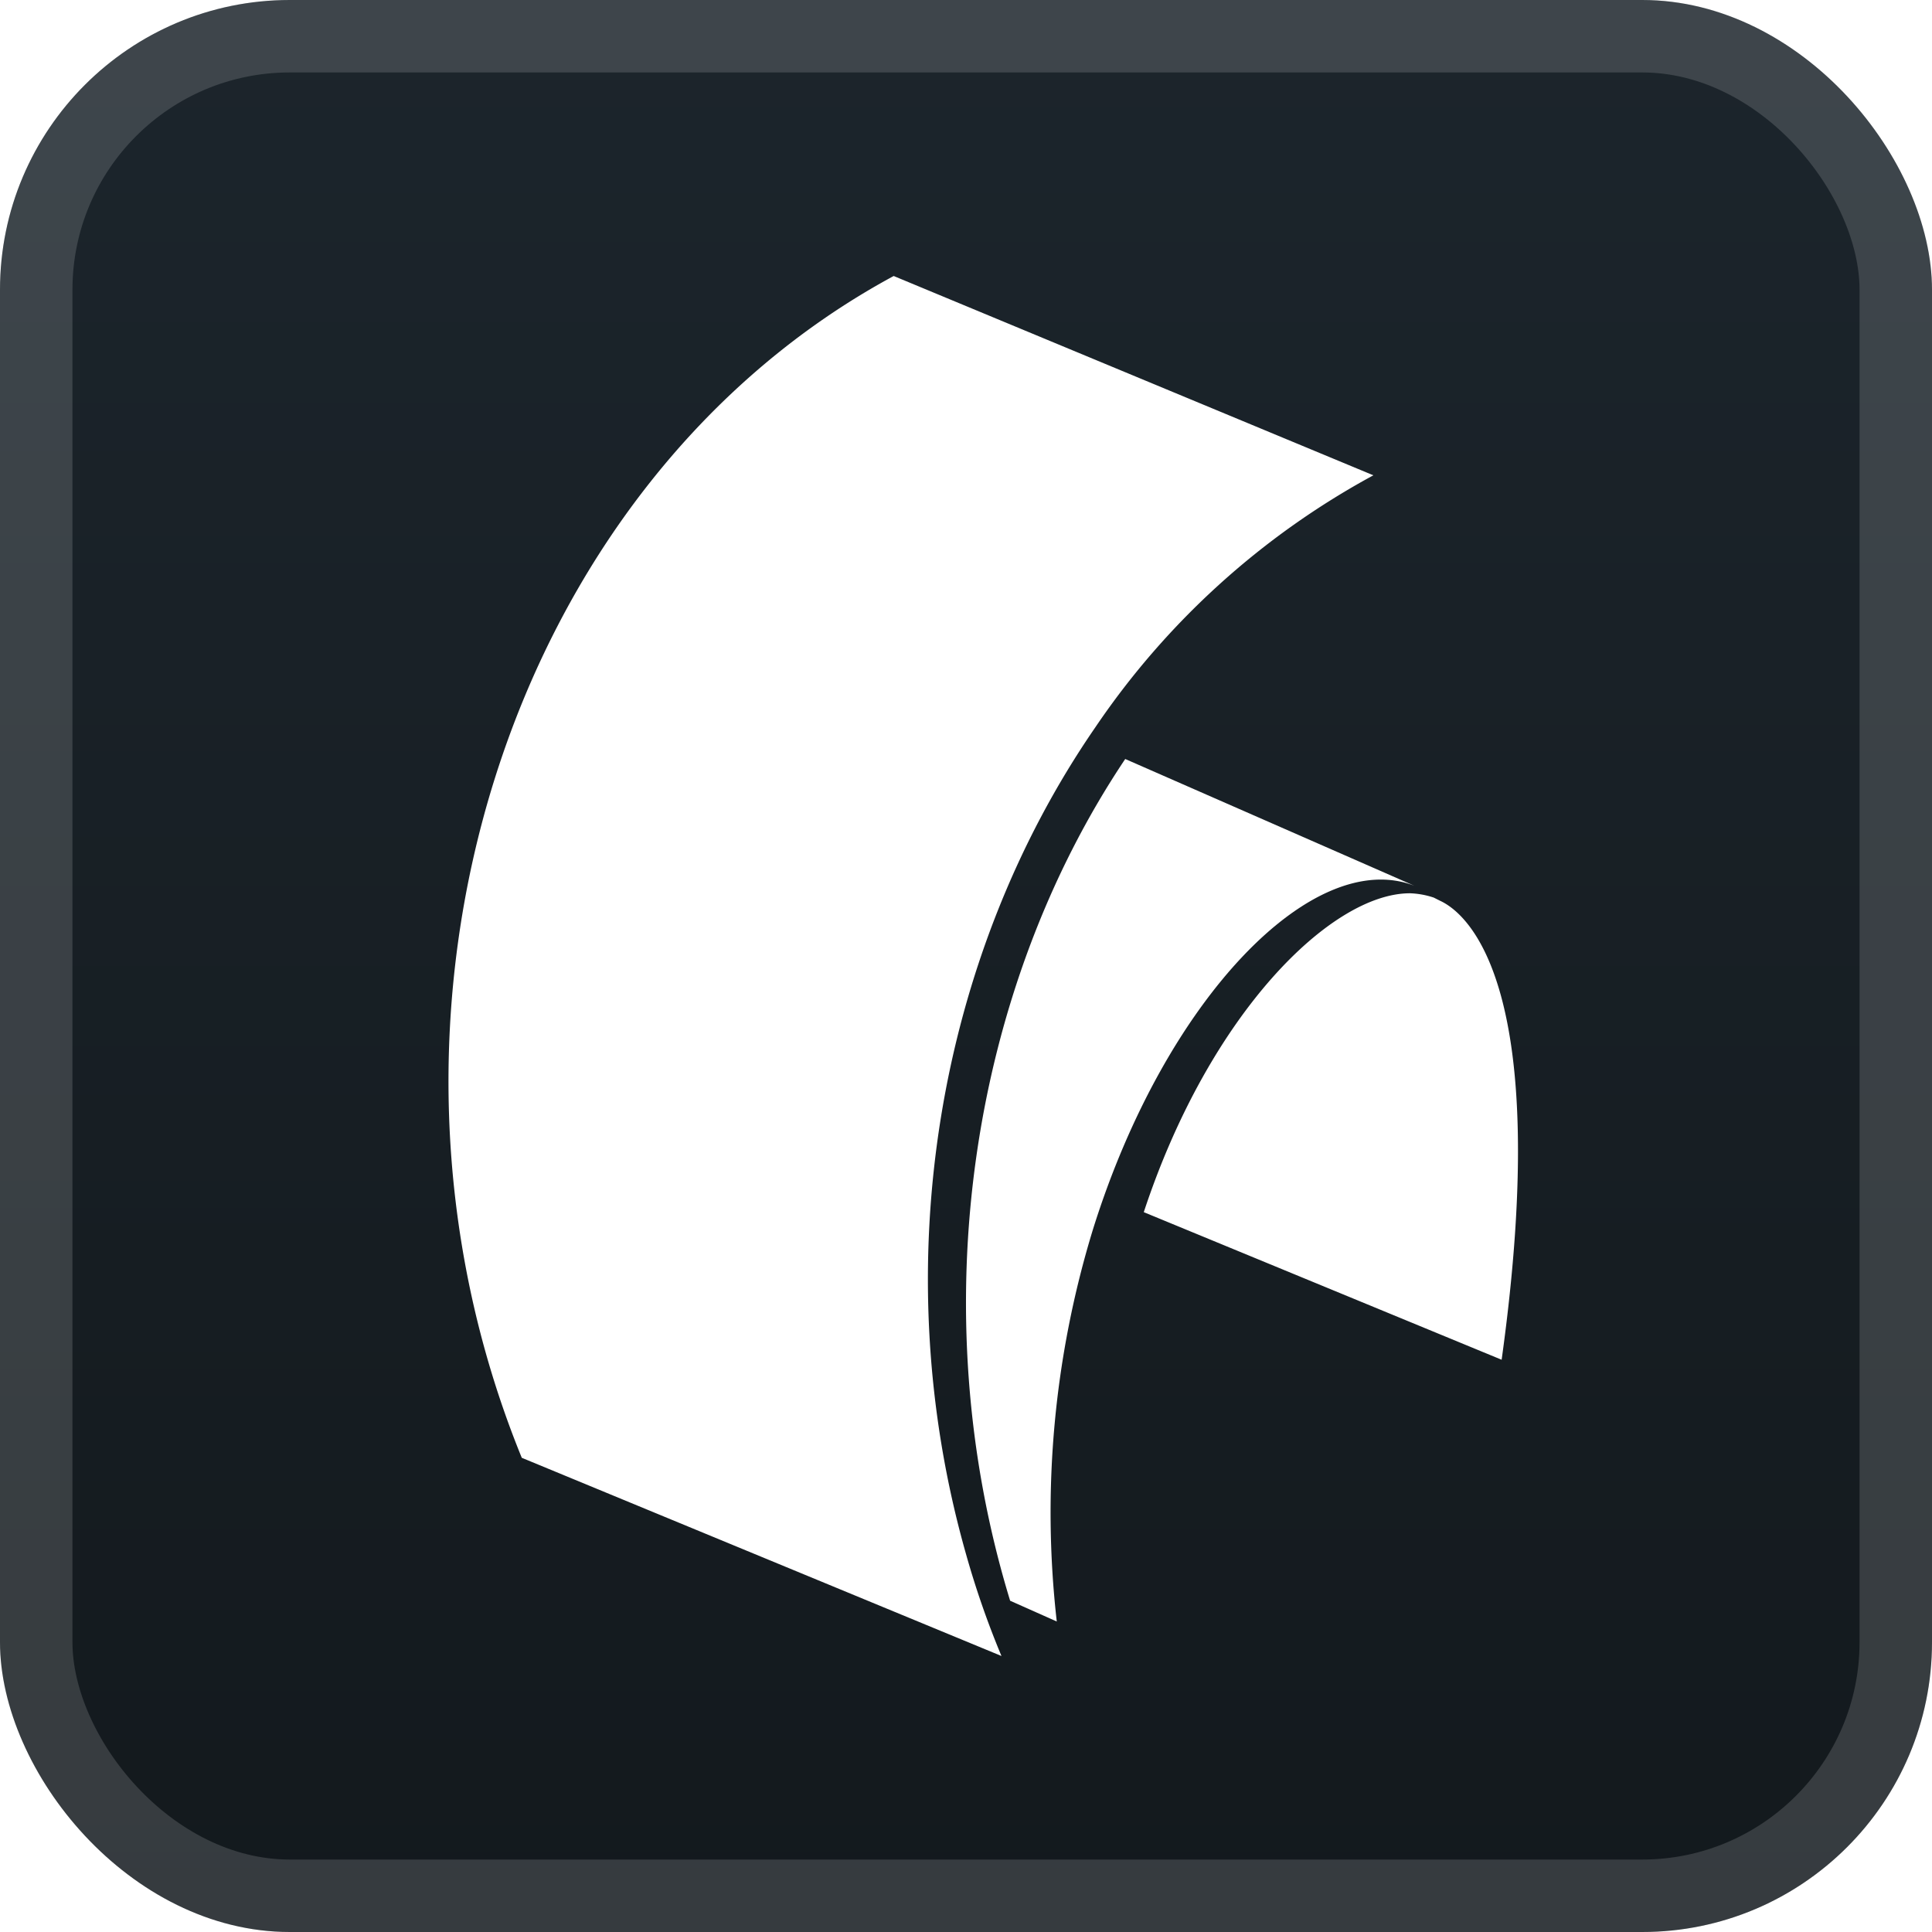
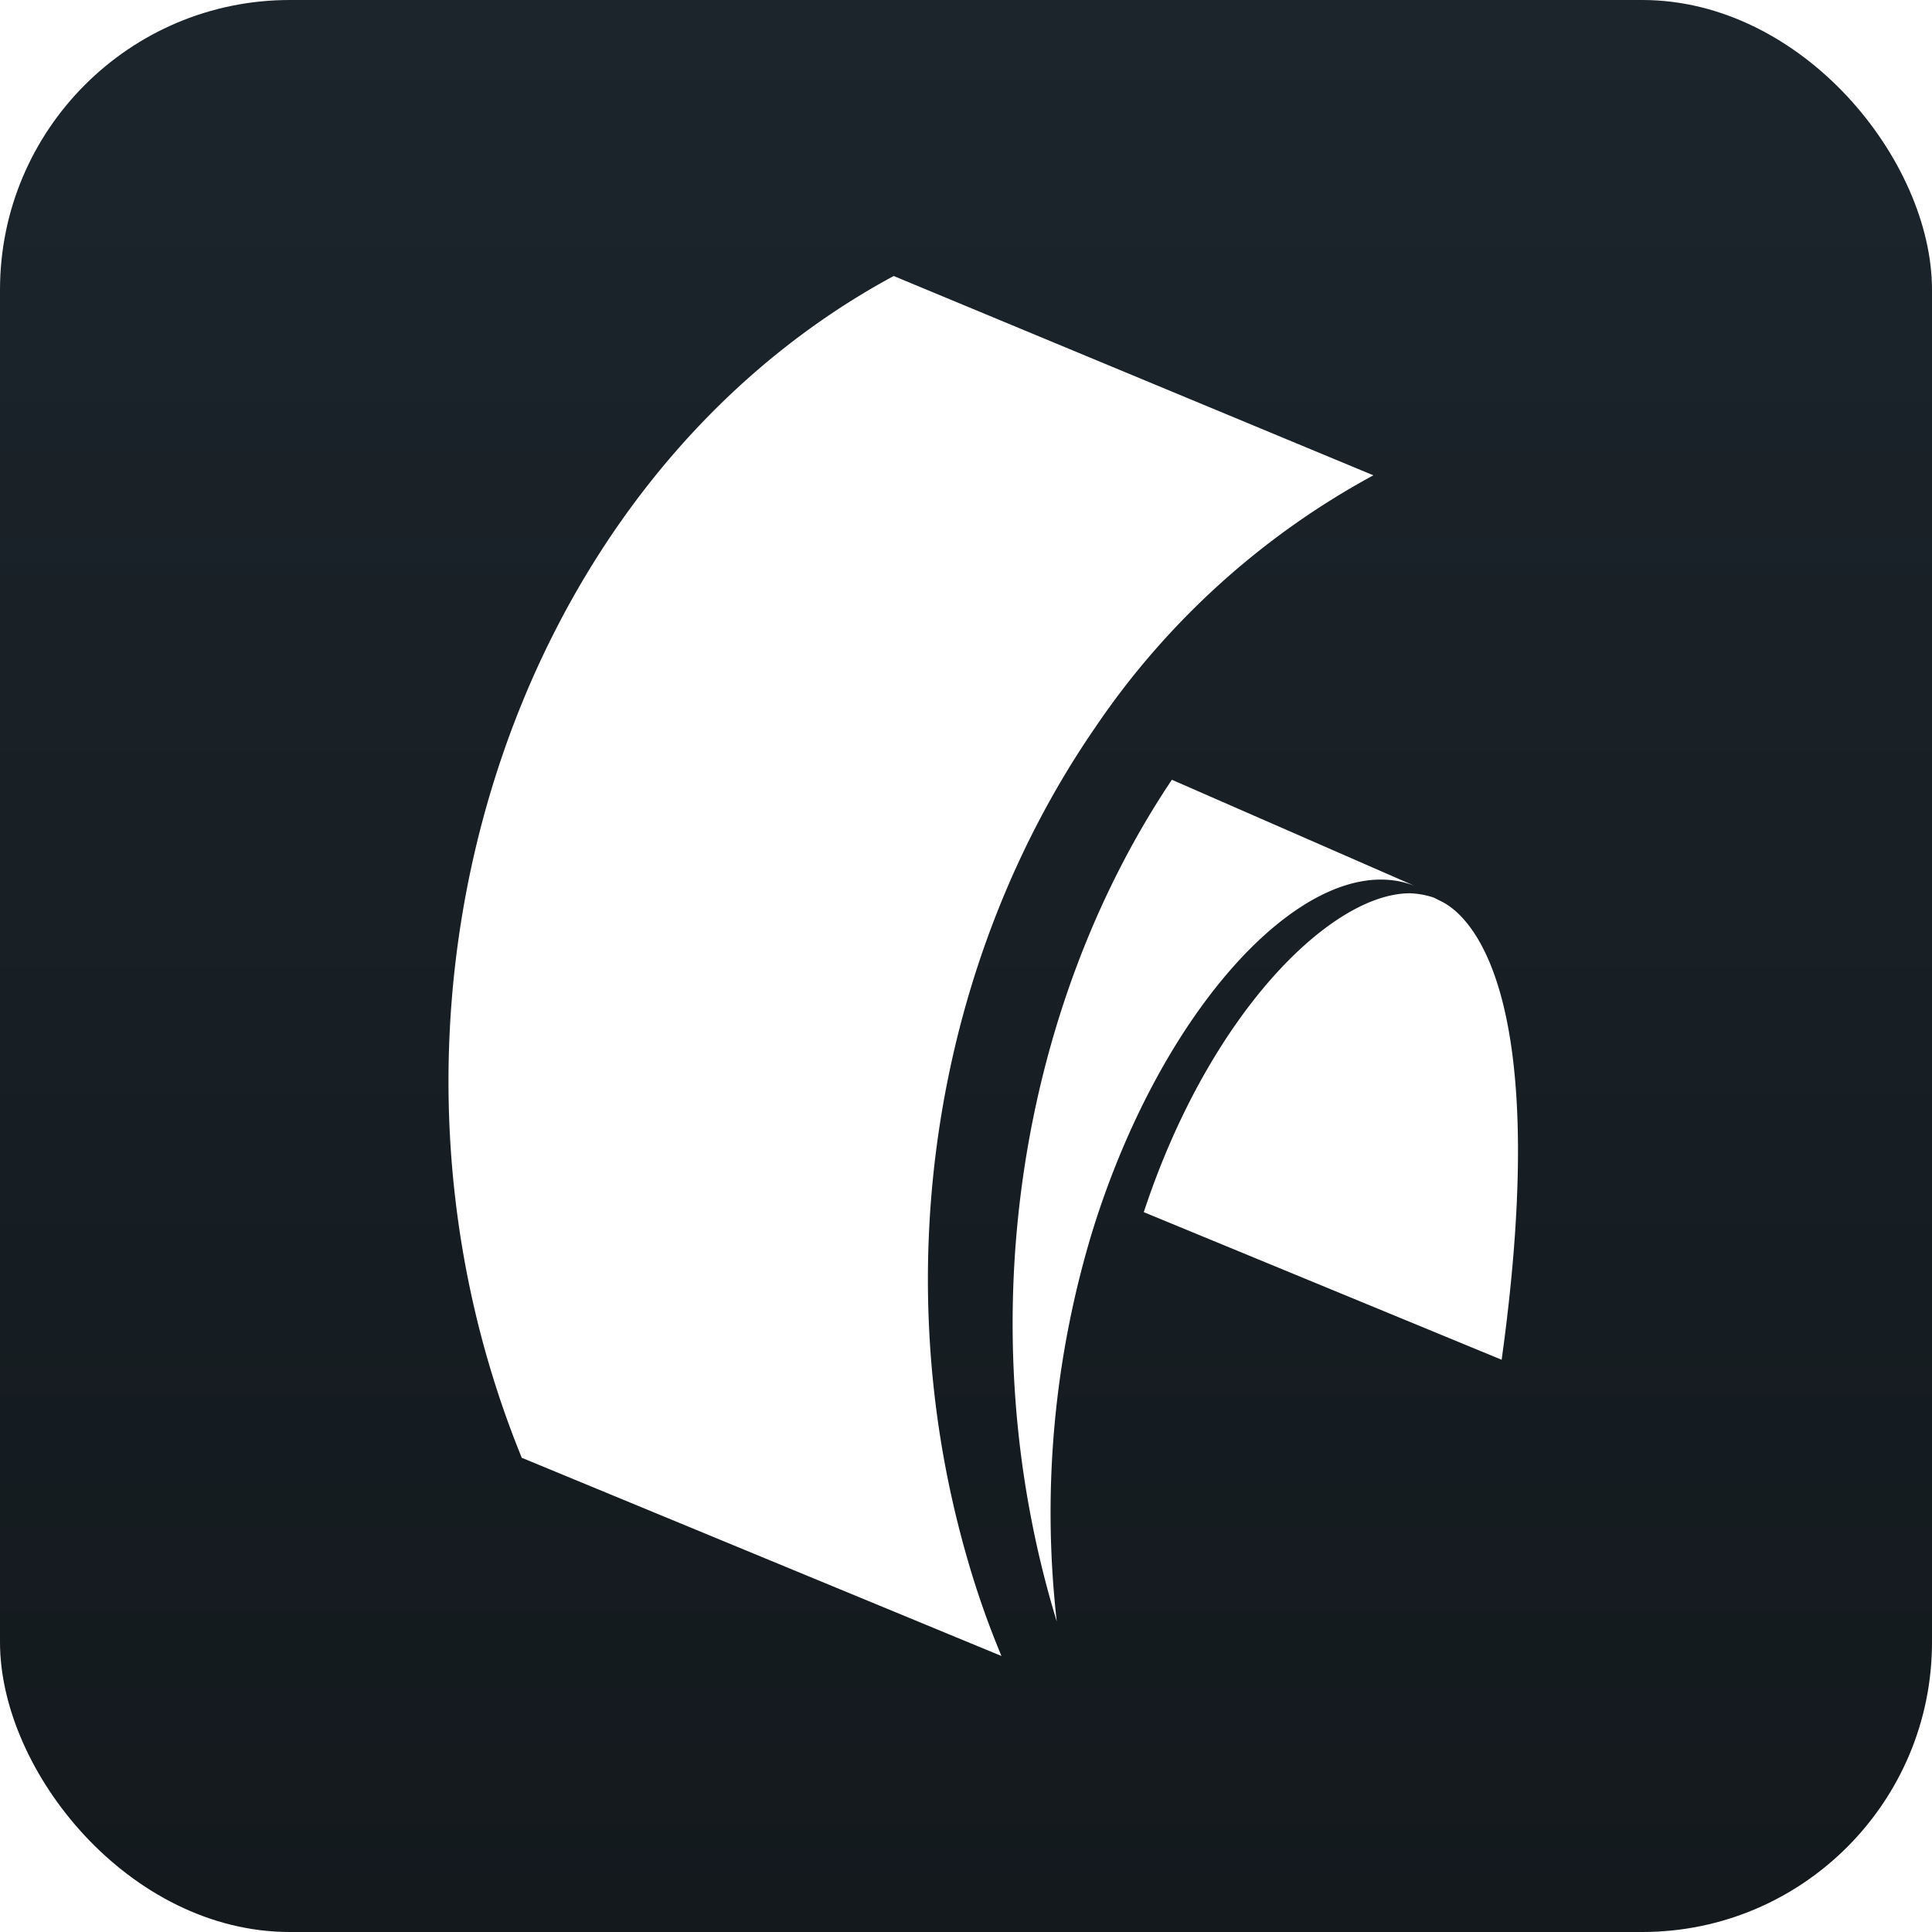
<svg xmlns="http://www.w3.org/2000/svg" width="56" height="56" fill="none">
  <g clip-path="url(#a)">
    <rect width="56" height="56" fill="url(#b)" rx="8.4" />
    <g fill="#fff" filter="url(#c)">
-       <path d="M41 25.676c-2.915-1.141-7.213 3.232-9.317 9.949A28 28 0 0 0 30.631 47l-1.352-.602c-2.585-8.46-1.142-17.712 3.336-24.398z" />
+       <path d="M41 25.676c-2.915-1.141-7.213 3.232-9.317 9.949A28 28 0 0 0 30.631 47c-2.585-8.46-1.142-17.712 3.336-24.398z" />
      <path d="m43.526 39.413-10.373-4.278c1.906-5.777 5.437-9.243 7.717-9.243q.353.013.688.125l.187.094c.813.375 3.281 2.498 1.781 13.302m-3.718-25.636a22.9 22.9 0 0 0-8.061 7.307c-4.562 6.62-6.124 15.581-3.75 23.95.283 1.008.627 2 1.031 2.966l-13.904-5.745C9.874 29.39 14.687 14.058 25.904 8z" />
    </g>
  </g>
-   <rect width="53.9" height="53.9" x="1.05" y="1.05" stroke="#fff" stroke-opacity=".15" stroke-width="2.1" rx="7.35" />
  <defs>
    <linearGradient id="b" x1="28" x2="28" y1="0" y2="56" gradientUnits="userSpaceOnUse">
      <stop stop-color="#1C252C" />
      <stop offset="1" stop-color="#13191D" />
    </linearGradient>
    <clipPath id="a">
      <rect width="56" height="56" fill="#fff" rx="8.4" />
    </clipPath>
    <filter id="c" width="252.429" height="235.929" x="-74.714" y="-47.714" color-interpolation-filters="sRGB" filterUnits="userSpaceOnUse">
      <feFlood flood-opacity="0" result="BackgroundImageFix" />
      <feColorMatrix in="SourceAlpha" result="hardAlpha" values="0 0 0 0 0 0 0 0 0 0 0 0 0 0 0 0 0 0 127 0" />
      <feOffset />
      <feGaussianBlur stdDeviation="2.857" />
      <feComposite in2="hardAlpha" operator="out" />
      <feColorMatrix values="0 0 0 0 0 0 0 0 0 0 0 0 0 0 0 0 0 0 0.25 0" />
      <feBlend in2="BackgroundImageFix" result="effect1_dropShadow_1_62" />
      <feBlend in="SourceGraphic" in2="effect1_dropShadow_1_62" result="shape" />
    </filter>
  </defs>
</svg>